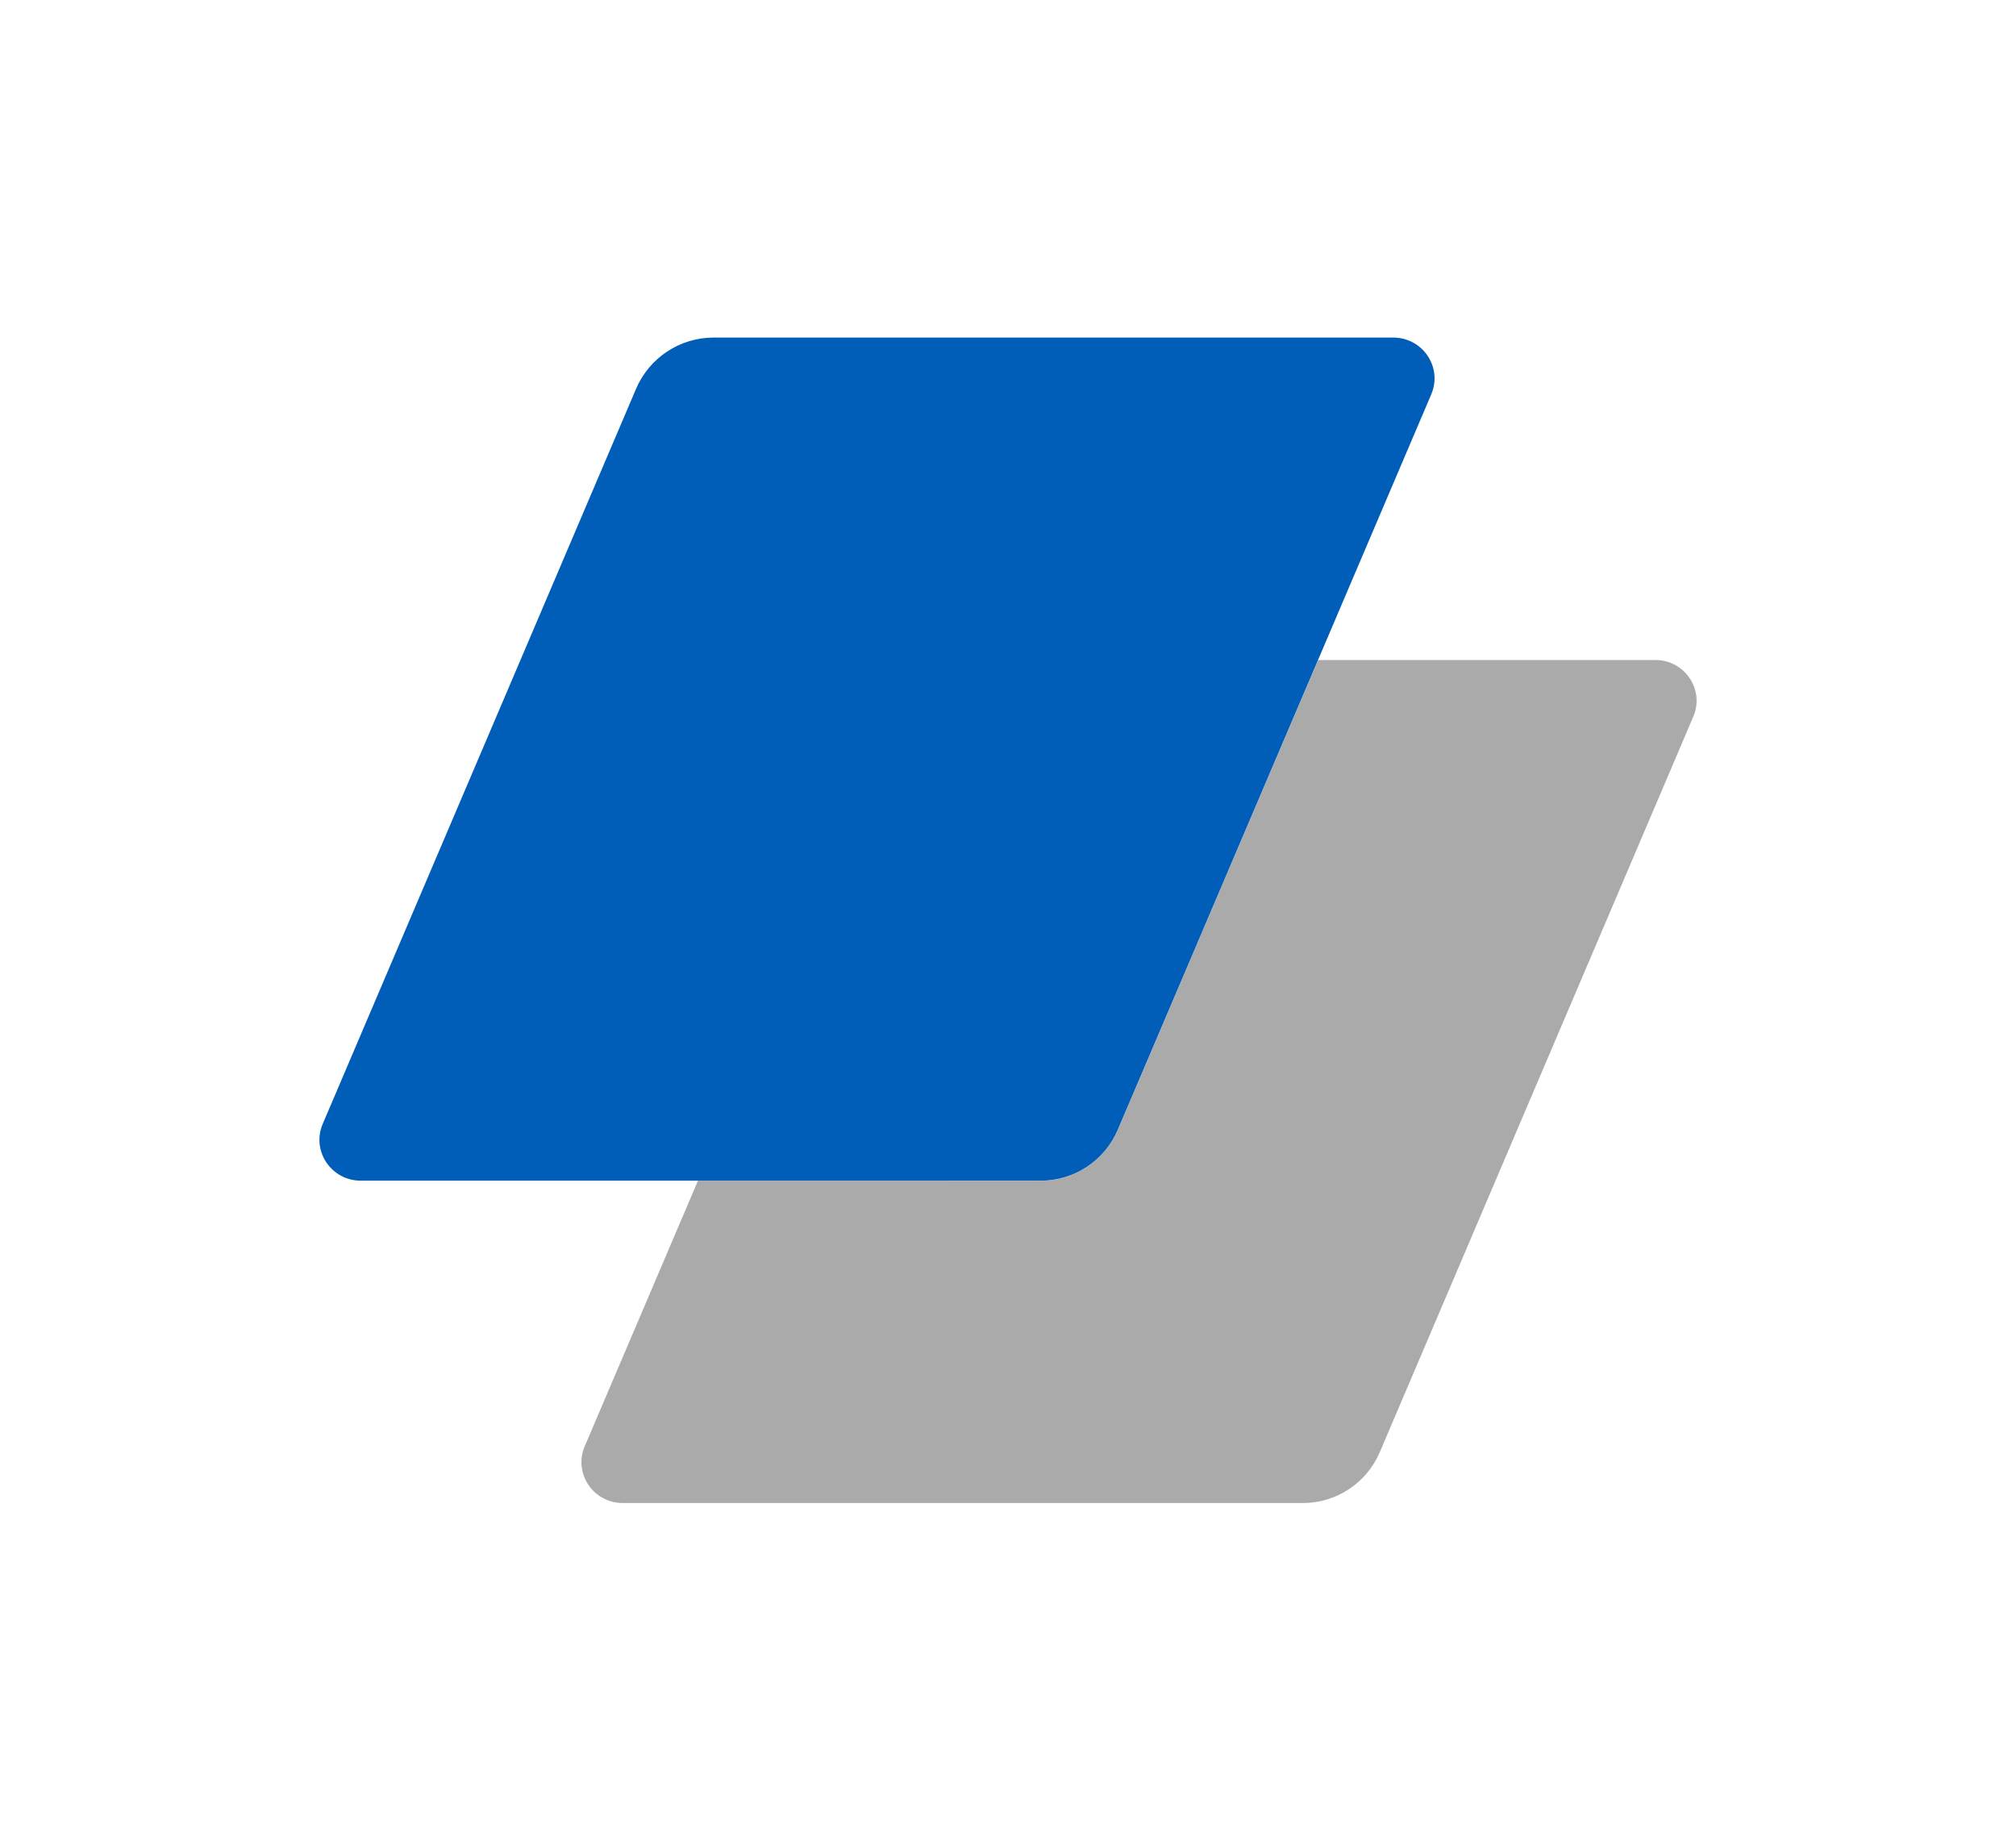
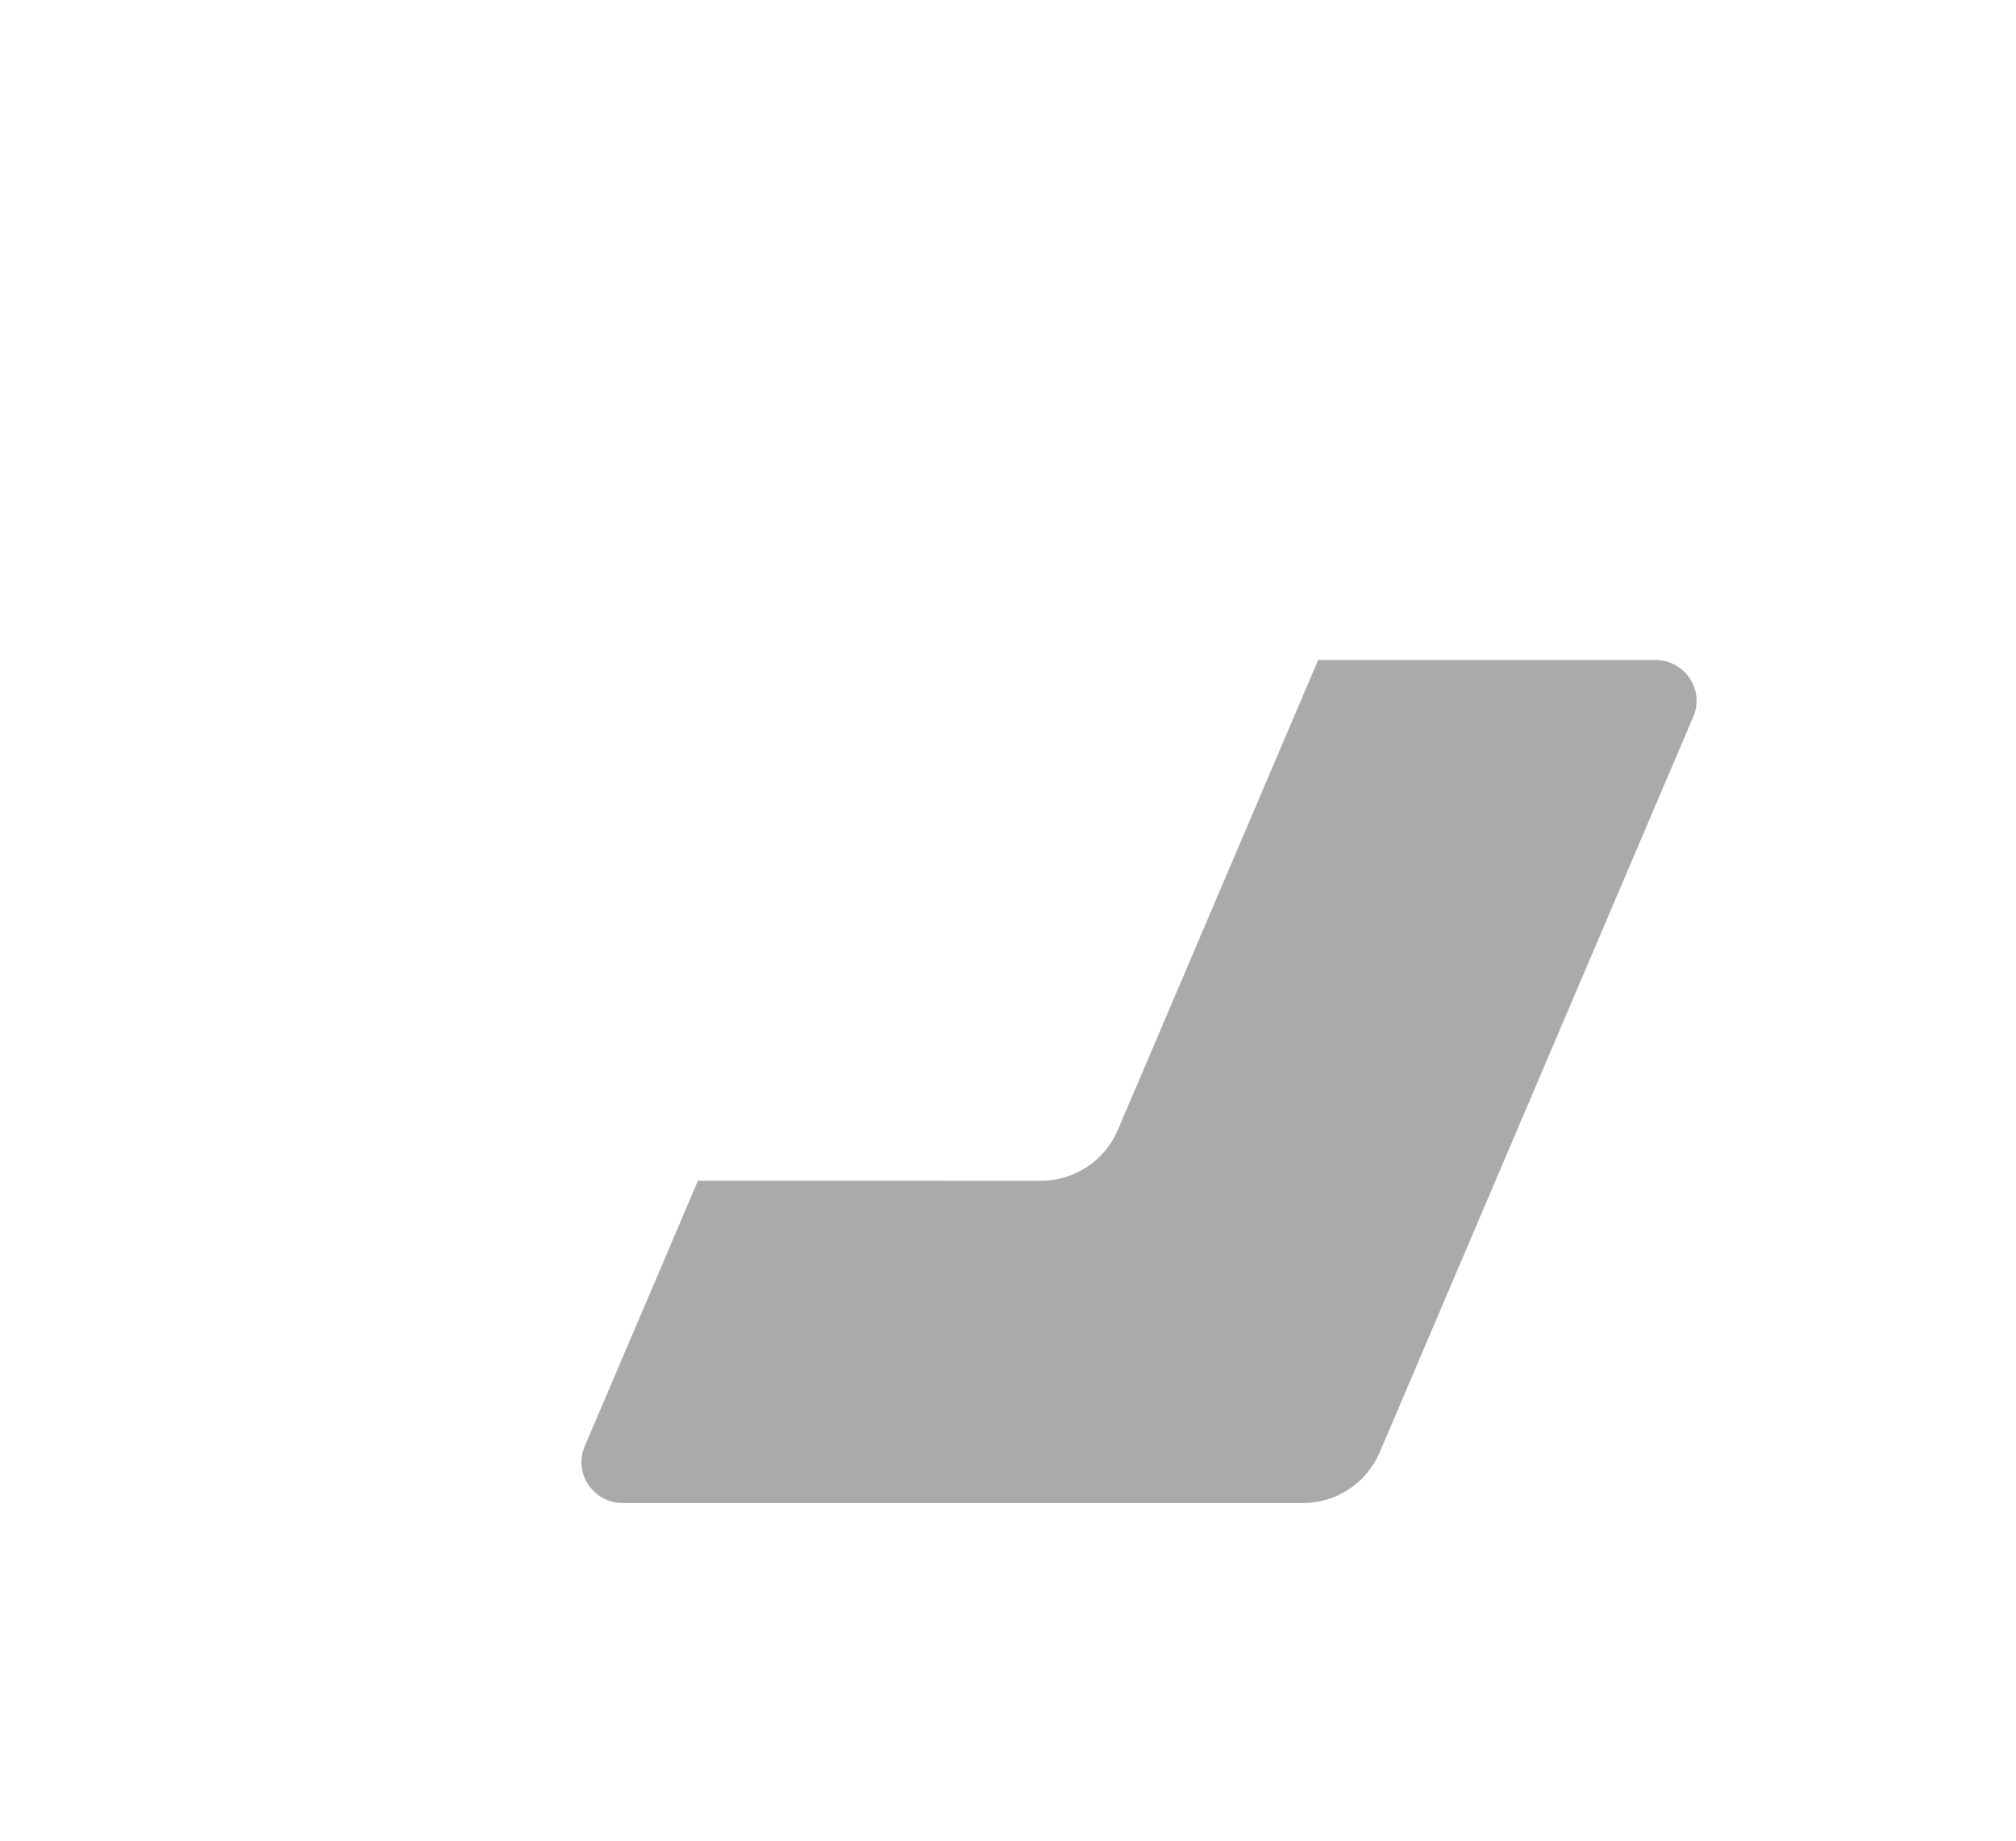
<svg xmlns="http://www.w3.org/2000/svg" version="1.1" id="Calque_1" x="0px" y="0px" viewBox="0 0 239.14 214" style="enable-background:new 0 0 239.14 214;" xml:space="preserve" width="23" height="21">
  <style type="text/css">
	.st0{fill:#AAAAAA;}
	.st1{fill:#005EB8;}
	.st2{fill:none;}
</style>
  <g>
    <path class="st0" d="M196.36,76.12h-40l-23.76,55.74c-1.56,3.66-5.15,6.03-9.12,6.03H82.79l-13.43,31.5   c-1.36,3.2,1.01,6.73,4.51,6.73h80.68c3.97,0,7.56-2.37,9.12-6.03l37.19-87.25C202.23,79.66,199.86,76.12,196.36,76.12z" />
-     <path class="st1" d="M75.45,43.95l-37.17,87.2c-1.36,3.2,1.01,6.73,4.51,6.73h80.68c3.97,0,7.56-2.37,9.12-6.03l37.19-87.25   c1.36-3.2-1.01-6.73-4.51-6.73H84.63C80.63,37.88,77.02,40.27,75.45,43.95z" />
  </g>
-   <rect class="st2" width="23" height="21" />
  <script />
</svg>